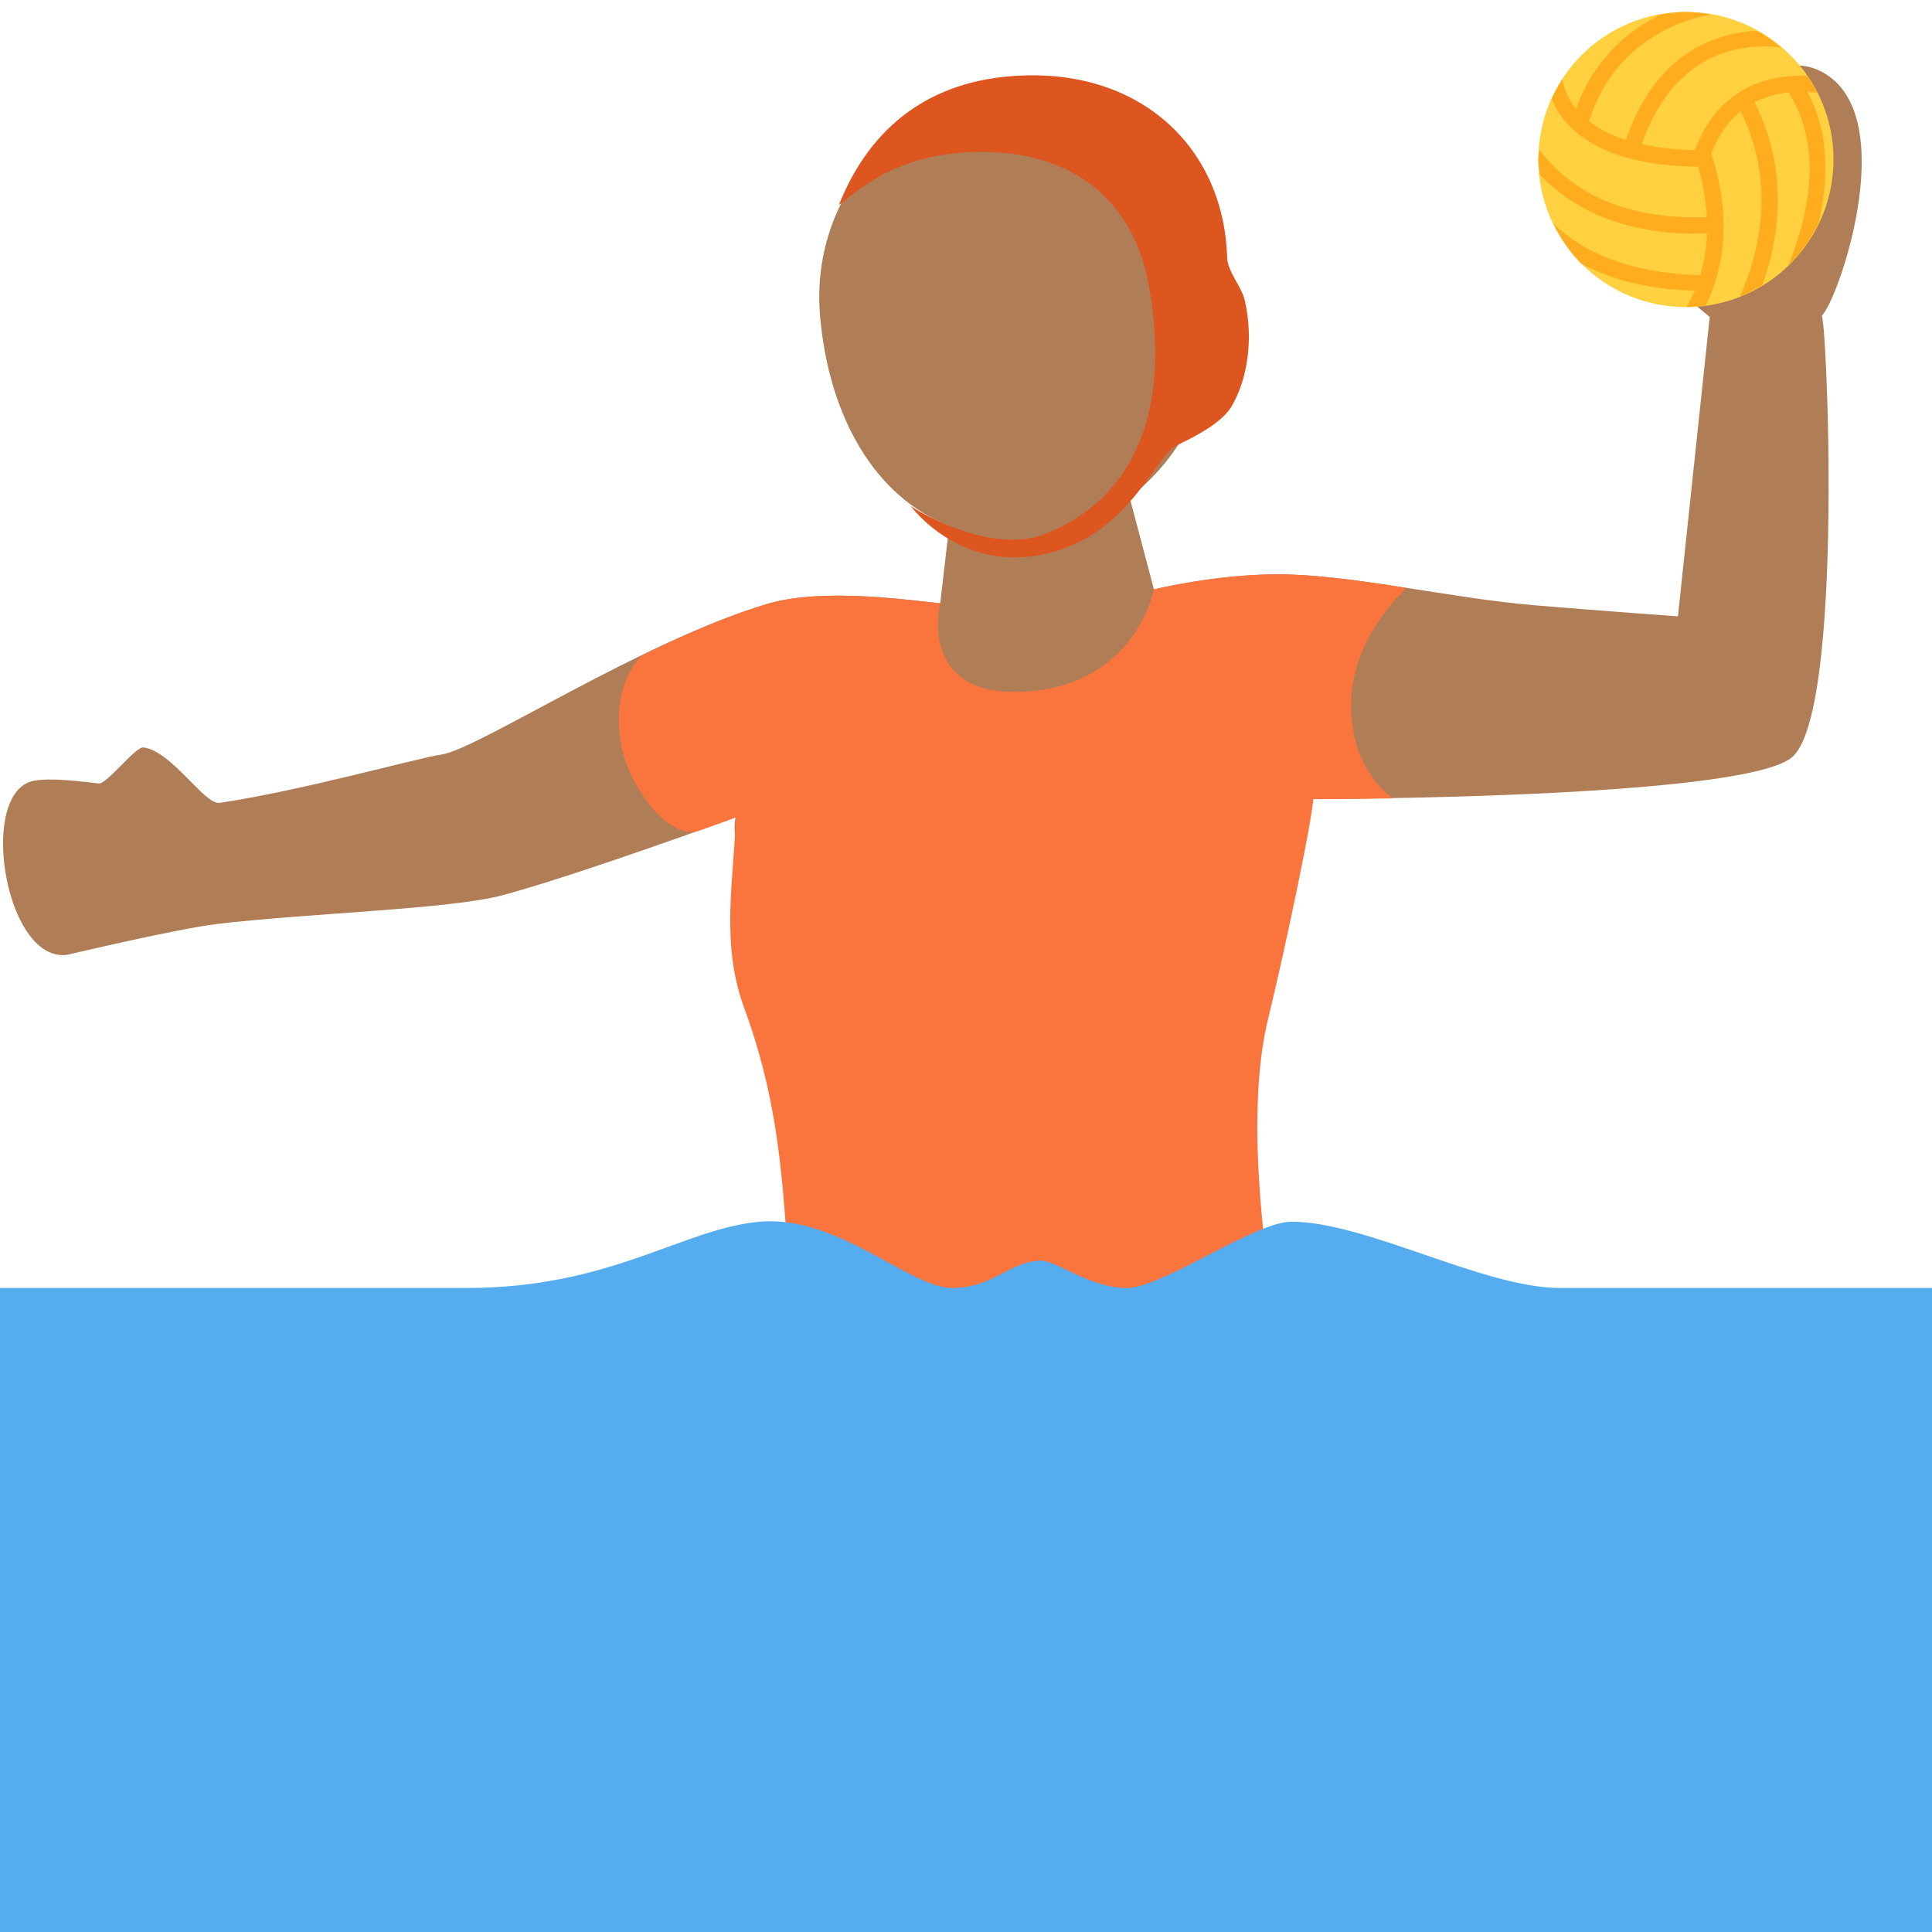
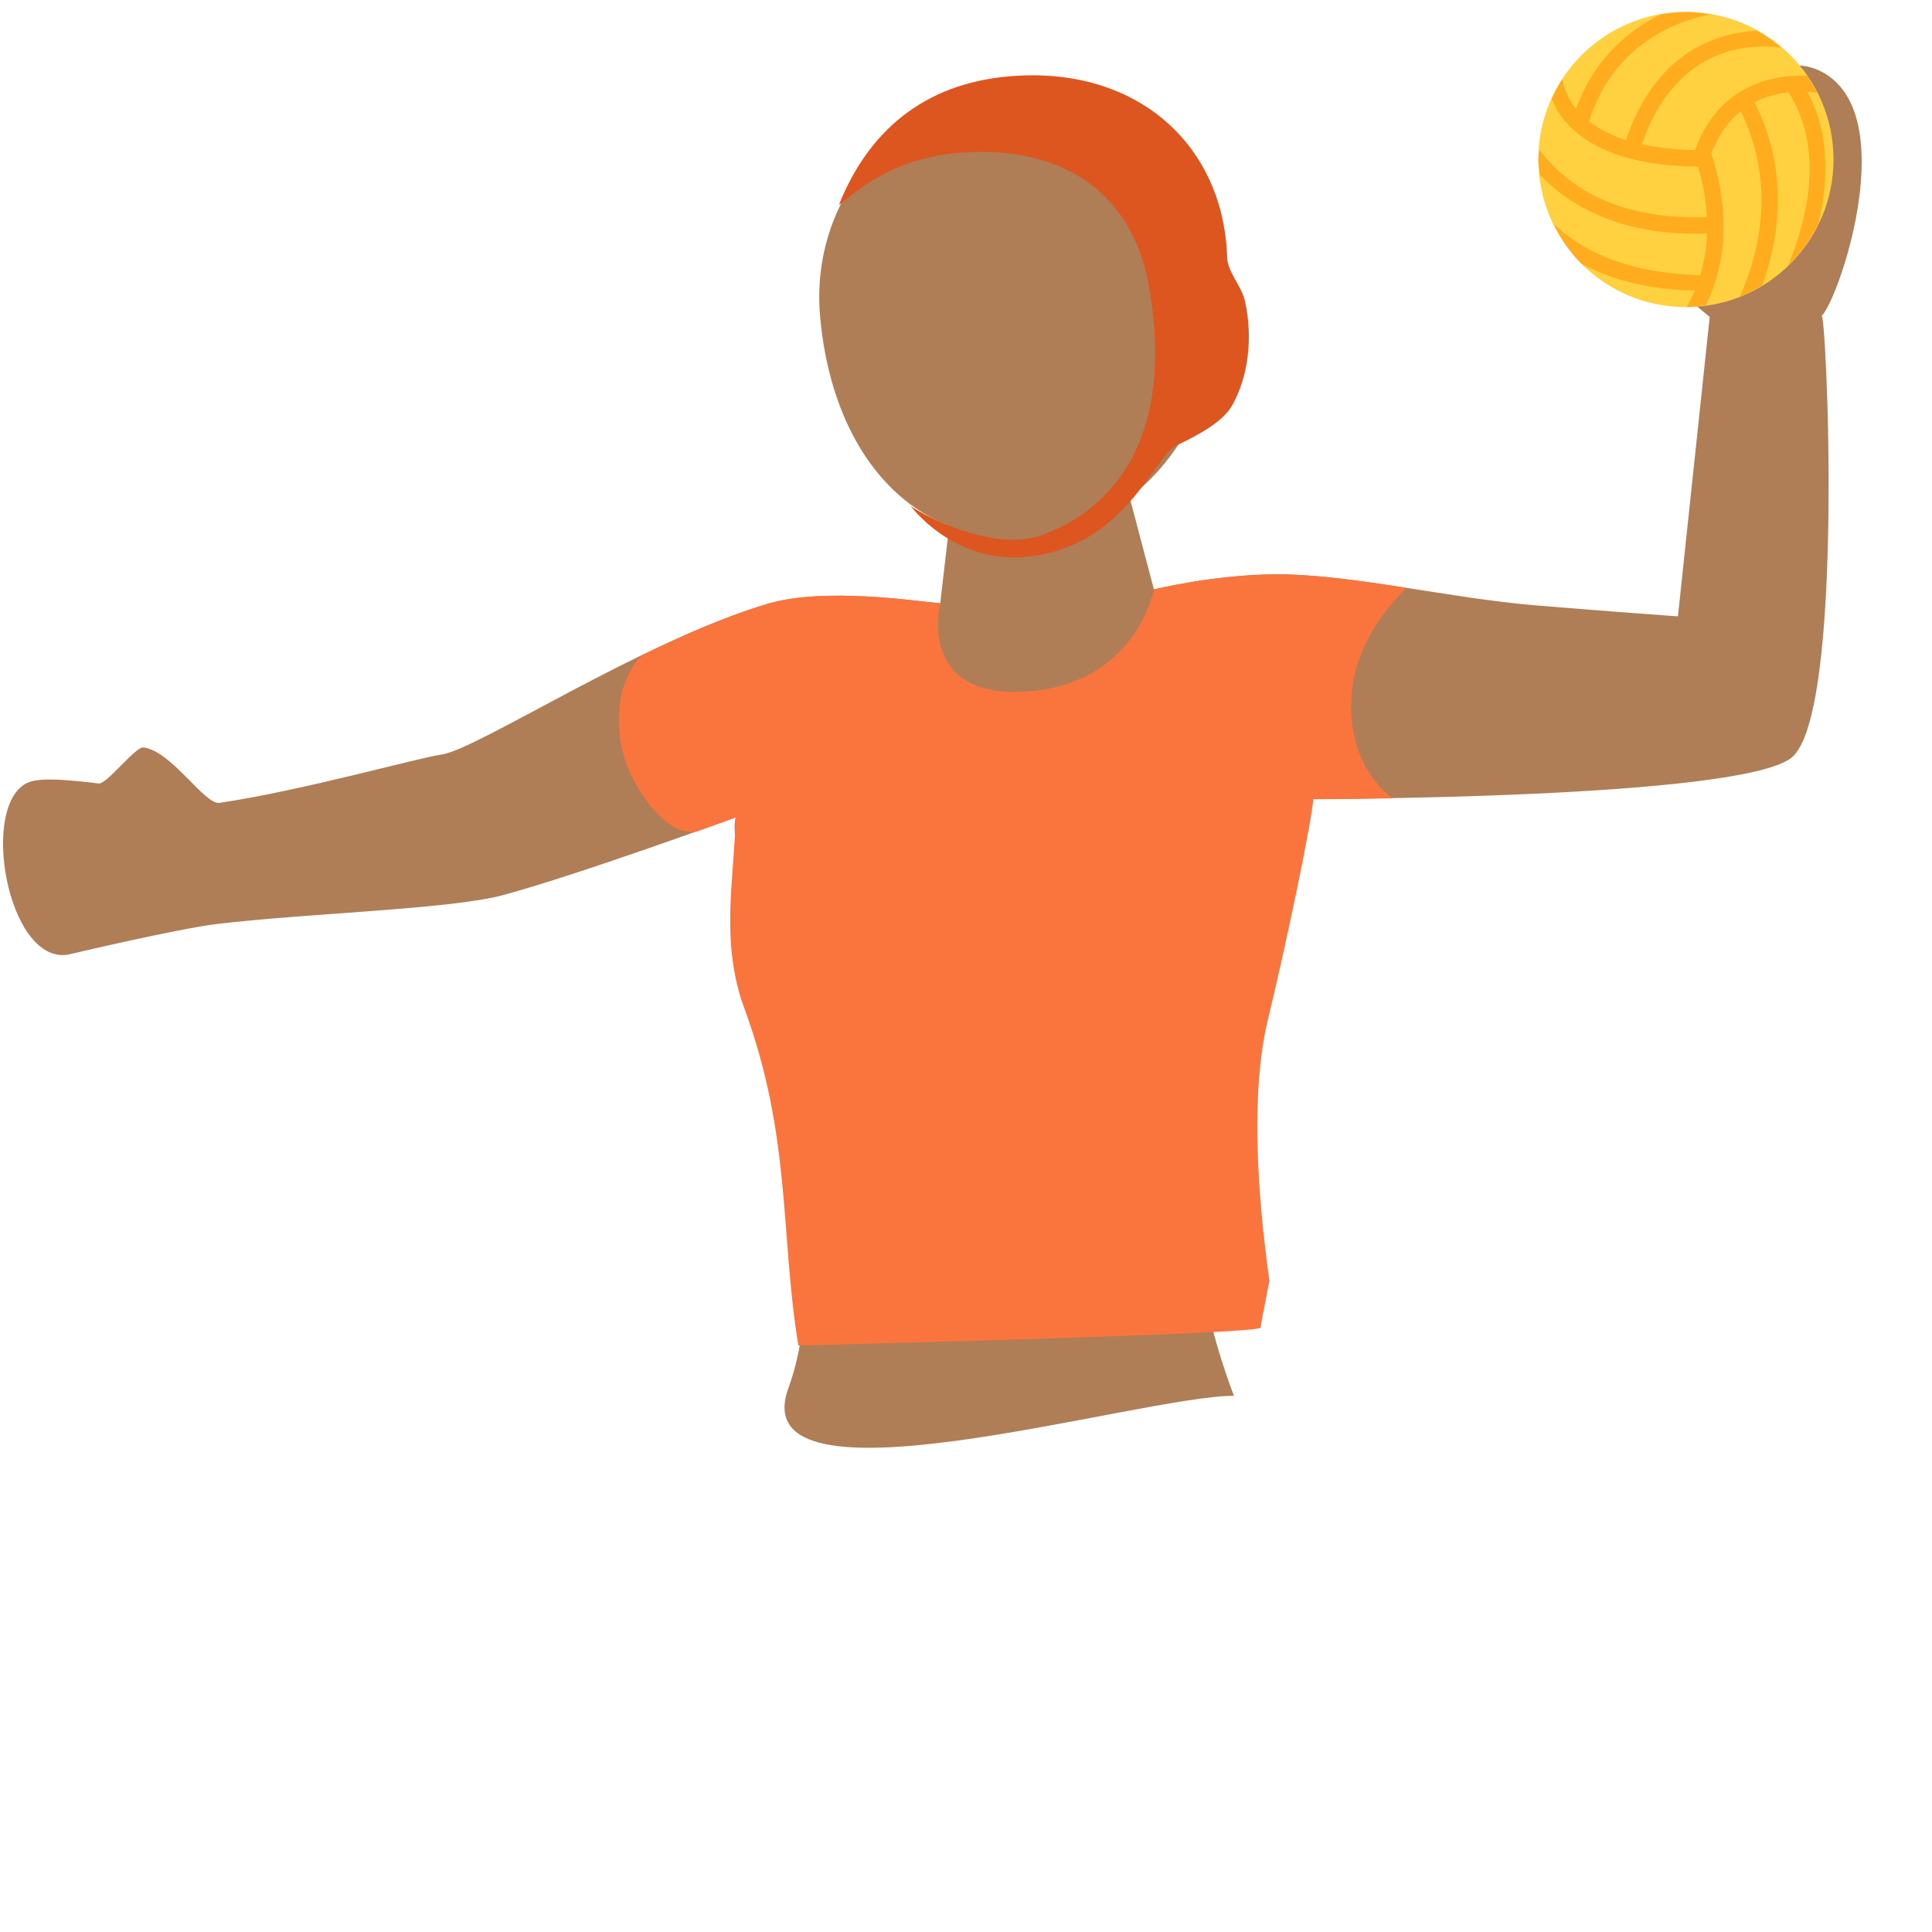
<svg xmlns="http://www.w3.org/2000/svg" width="800px" height="800px" viewBox="0 0 36 36" aria-hidden="true" role="img" class="iconify iconify--twemoji" preserveAspectRatio="xMidYMid meet">
  <path fill="#AF7E57" d="M34.081 1.421C32.56.337 30.55 3.943 30.094 4.437l1.764 1.469l-.592 5.579s-1.321-.094-2.653-.205c-1.604-.134-3.431-.579-4.812-.579c-1.152 0-2.299.281-2.299.281l-.453-1.713c.97-.747 1.608-1.972 1.608-3.363c0-2.278-1.699-4.125-3.792-4.125c-2.094 0-3.786 1.856-3.583 4.125c.167 1.861 1.017 3.351 2.405 3.893l-.167 1.441c-.486-.042-2.154-.302-3.21.009c-2.333.688-5.404 2.71-6.08 2.81c-.474.07-2.608.675-4.14.901c-.277.041-.891-.966-1.416-1.033c-.15-.02-.686.691-.835.672c-.56-.069-1.079-.115-1.307-.022c-.926.381-.4 3.381.727 3.213c0 0 2.036-.483 2.793-.574c1.669-.2 4.343-.273 5.317-.536c1.416-.382 4.34-1.451 4.34-1.451c-.139.467.49 2.683.605 3.486c.268 1.875 1.156 5.023.378 7.146c-.888 2.422 6.525.148 8.302.148c0 0-1.548-3.813-.399-6.605c.538-1.309 1.863-4.165 1.875-4.517c0 0 7.911.001 8.906-.764c1.012-.777.65-8.46.565-8.232c.312-.298 1.434-3.547.14-4.47z" />
  <path fill="#FA743E" d="M25.179 13.036c.045-1.188.977-2.021.977-2.021s.016-.025.028-.064c-.851-.132-1.676-.249-2.383-.249c-1.152 0-2.299.281-2.299.281s-.329 1.769-2.379 1.903c-2.05.134-1.604-1.644-1.604-1.644c-.486-.042-2.154-.302-3.21.009c-.744.22-1.561.578-2.353.964c-.503.524-.488 1.363-.32 1.91c.177.576.78 1.478 1.35 1.368c.437-.155.723-.26.723-.26c-.028 1.133-.292 2.327.158 3.548c.885 2.406.666 4.192 1.009 6.291c2.389-.06 8.613-.226 8.613-.334c0-.025.063-.354.165-.871c-.215-1.536-.364-3.491-.026-4.877c.335-1.375.83-3.747.841-4.098c0 0 .602 0 1.482-.016c-.188-.138-.816-.676-.772-1.84z" />
  <path fill="#DD551F" d="M17.791 2.856c1.875-.188 3.306.636 3.625 2.512c.499 2.935-.802 4.155-1.971 4.592c-1.06.396-2.553-.555-2.488-.547c0 0 .991 1.387 2.74.85c1.387-.426 1.859-1.793 2.218-1.96c.464-.216.87-.458 1.032-.728c.312-.531.406-1.281.25-1.969c-.062-.274-.323-.538-.331-.808c-.062-2.083-1.662-3.567-4.024-3.379c-1.662.132-2.676 1.064-3.21 2.398c.178-.101.836-.829 2.159-.961z" />
-   <path fill="#55ACEE" d="M0 36V24h8.686c2.716 0 4.023-1.106 5.474-1.235C15.61 22.636 16.958 24 17.737 24c.78 0 1.09-.509 1.66-.509c.295 0 .918.509 1.593.509s2.385-1.235 3.074-1.235c1.395 0 3.575 1.235 5.011 1.235H36v12H0z" />
  <circle fill="#FFD03F" cx="31.415" cy="2.972" r="2.75" />
  <path fill="#FFAD1F" d="M33.677 1.413c-.329-.014-.811.026-1.254.299l-.004.001c-.003.002-.005.005-.008.006c-.328.206-.631.541-.827 1.078a5.048 5.048 0 0 1-.991-.109C31.225.868 32.577.81 33.185.885a2.714 2.714 0 0 0-.453-.311c-.774.042-1.879.409-2.435 2.035a2.191 2.191 0 0 1-.693-.353a.135.135 0 0 0 .019-.038C30.128.687 31.466.342 31.877.271a2.722 2.722 0 0 0-.463-.047c-.161 0-.317.021-.471.047a3.086 3.086 0 0 0-1.575 1.755a1.182 1.182 0 0 1-.256-.549a2.634 2.634 0 0 0-.198.366c.065.154.153.319.313.486c.484.505 1.298.765 2.415.777c.098.341.148.655.163.94c-1.782.064-2.684-.668-3.121-1.257c-.004.062-.019.122-.019.185c0 .096.019.188.028.281c.525.549 1.419 1.1 2.905 1.1c.068 0 .139-.003.209-.005a3.112 3.112 0 0 1-.125.778c-1.464-.039-2.28-.518-2.735-.962c.134.276.305.532.519.747c.507.27 1.178.482 2.114.502a2.746 2.746 0 0 1-.152.307c.122-.001.239-.02.357-.036c.28-.573.51-1.479.132-2.732l-.03-.094c.139-.361.333-.613.549-.786c.682 1.388.321 2.7-.016 3.452c.145-.057.282-.129.414-.209c.307-.84.521-2.095-.141-3.411c.214-.111.435-.164.633-.185c.001.002.001.005.003.007c.655 1.021.369 2.297-.009 3.221c.233-.225.421-.492.564-.787c.221-.937.163-1.777-.209-2.45c.073.004.129.012.18.019a2.535 2.535 0 0 0-.178-.318z" />
</svg>